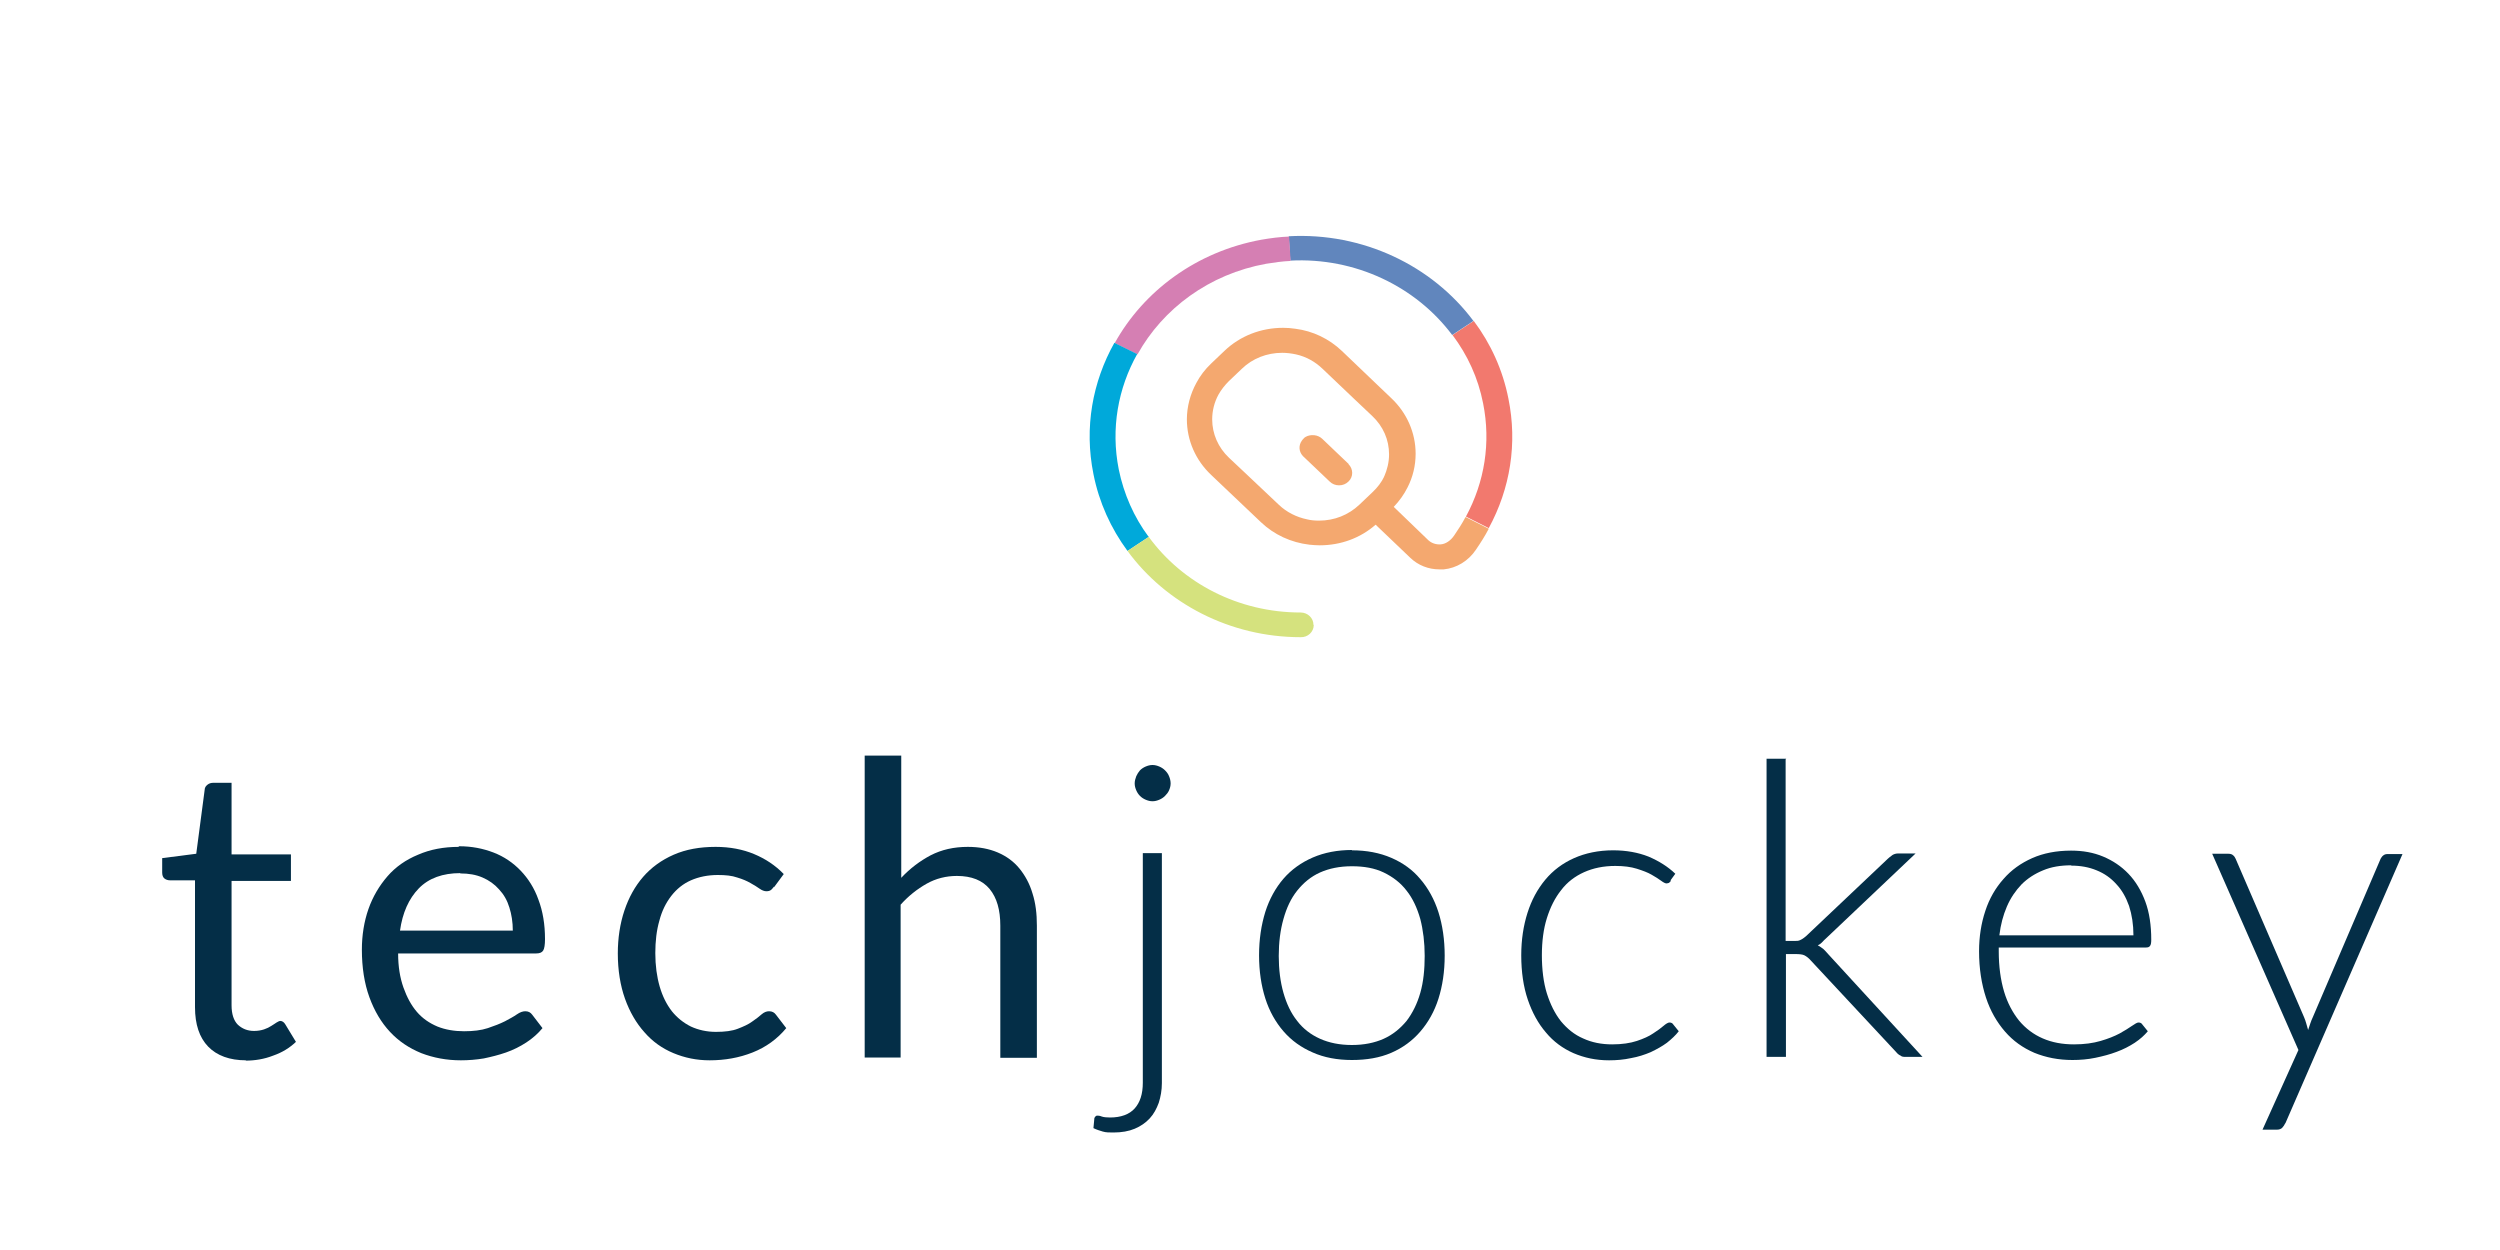
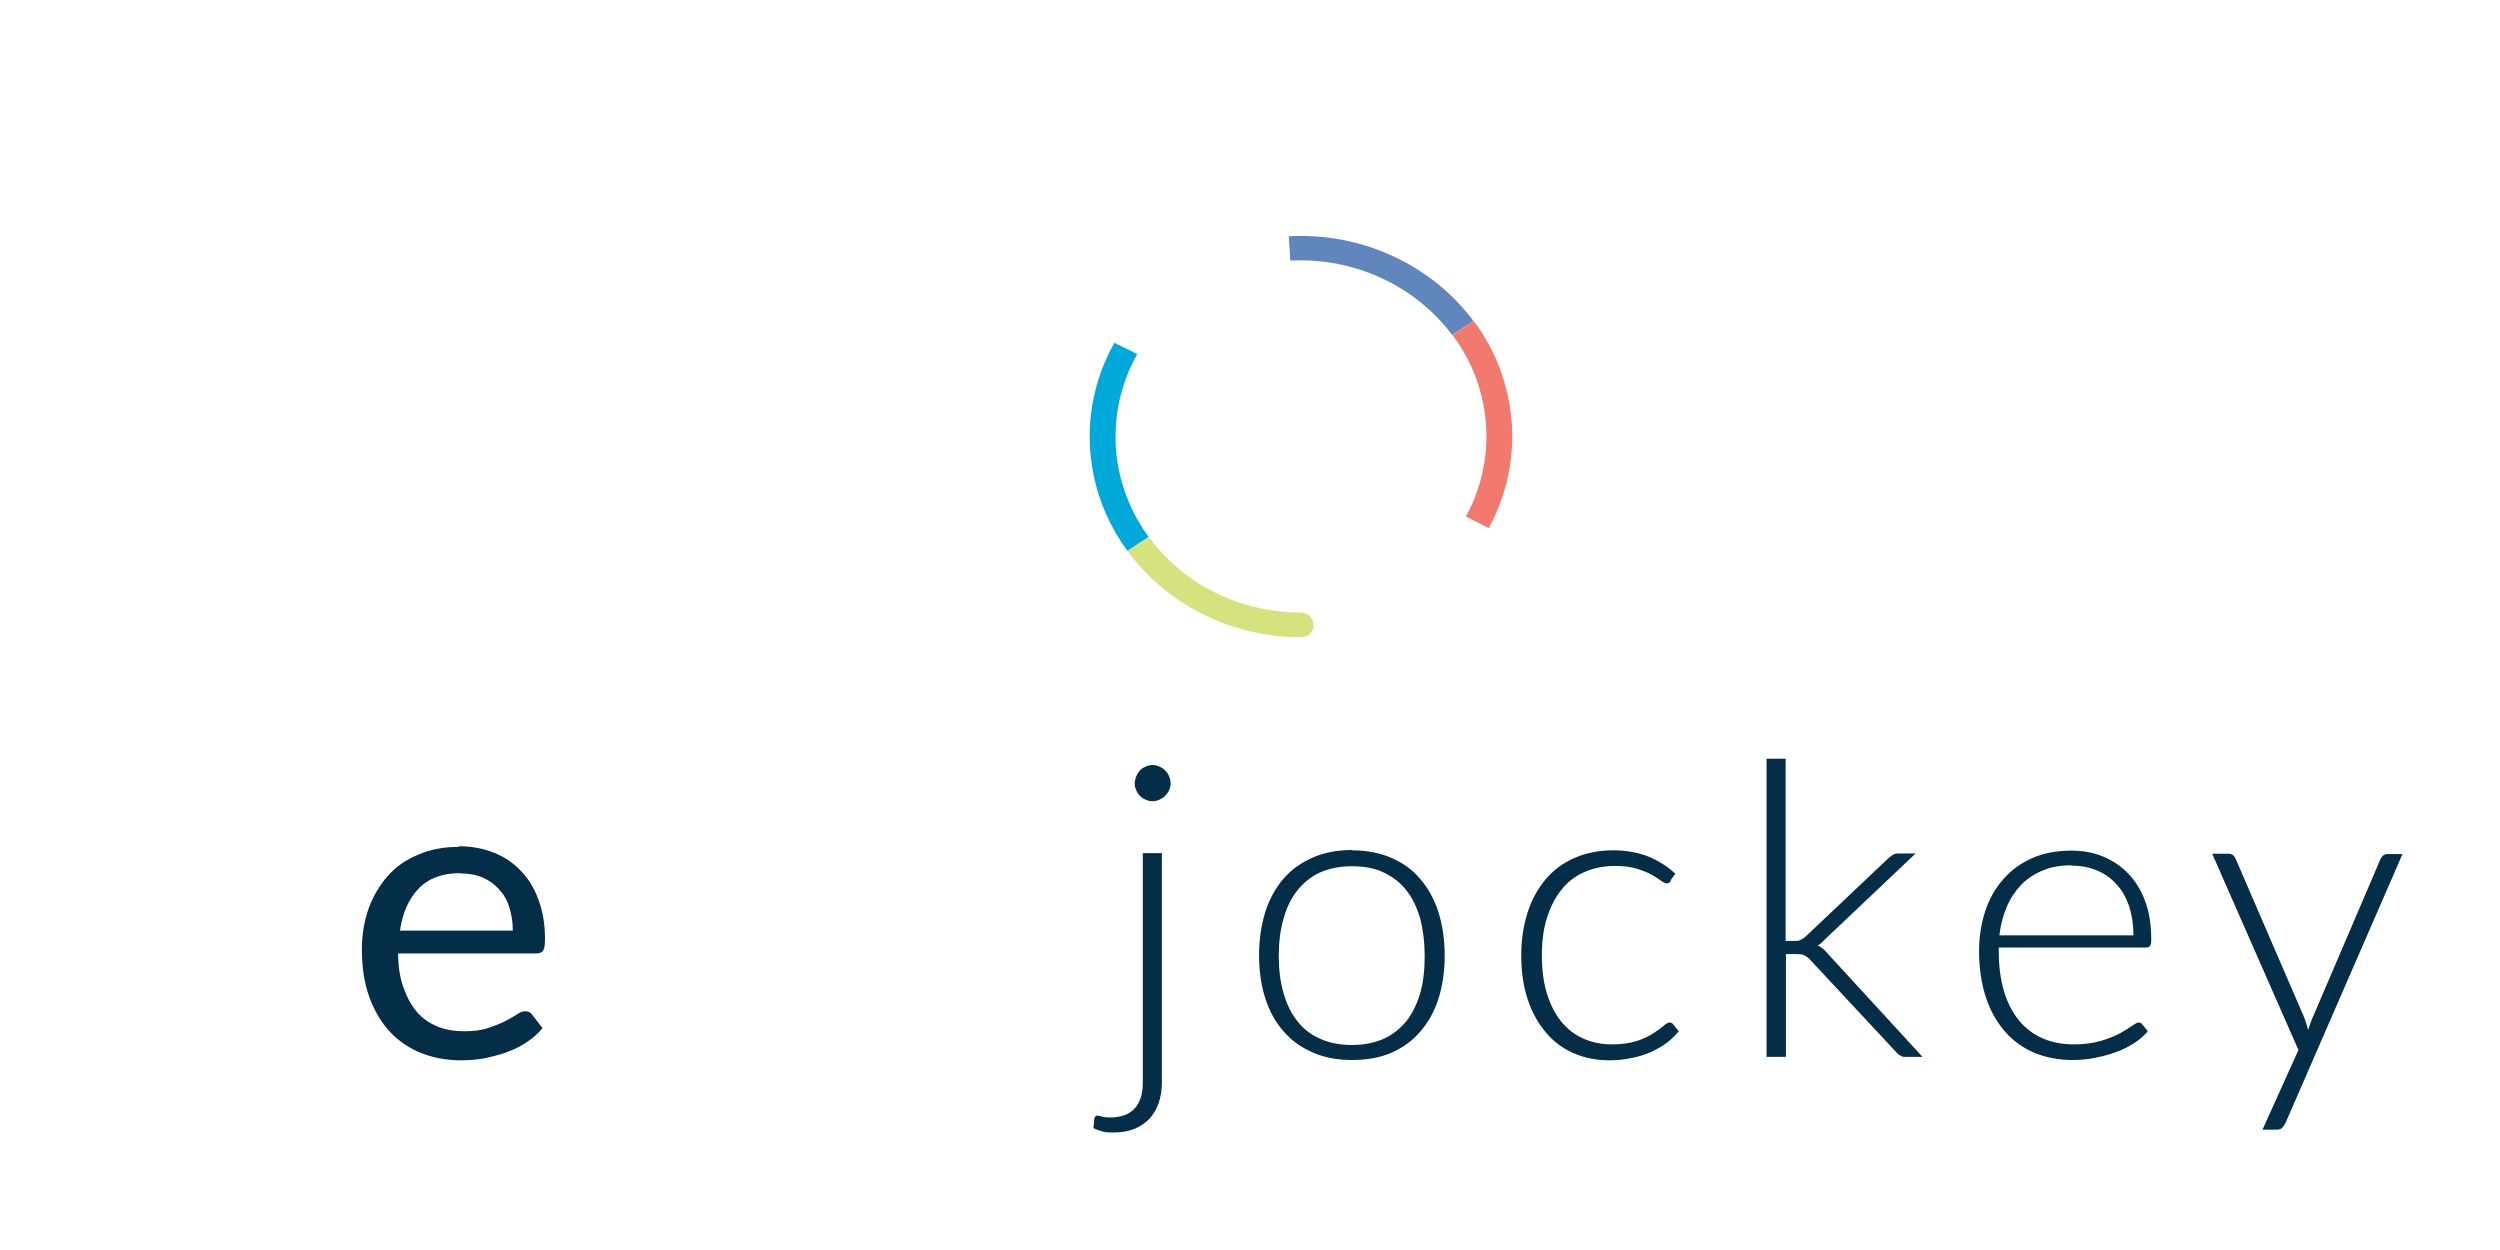
<svg xmlns="http://www.w3.org/2000/svg" id="Layer_1" width="80" height="40" viewBox="9 5 80 40">
  <defs>
    <style>
        .cls-1 {
            fill: none;
            stroke: #042e47;
            stroke-miterlimit: 10;
            stroke-width: .5px;
        }

        .cls-2 {
            fill: #d57fb3;
        }

        .cls-3 {
            fill: #6186bd;
        }

        .cls-4 {
            fill: #f4a86f;
        }

        .cls-5 {
            fill: #f2796e;
        }

        .cls-6 {
            fill: #042e47;
        }

        .cls-7 {
            fill: #fff;
            filter: url(#drop-shadow-1);
        }

        .cls-8 {
            fill: #d5e27e;
        }

        .cls-9 {
            fill: #00a9da;
        }

        .cls-10 {
            fill: #fca120;
        }
        </style>
  </defs>
  <g>
    <g>
      <g>
-         <path class="cls-6" d="m16.87,38.93c-.52,0-.93-.15-1.21-.44-.28-.29-.42-.71-.42-1.26v-4.06h-.8c-.07,0-.13-.02-.18-.06s-.07-.11-.07-.19v-.46l1.09-.14.27-2.05c0-.07.04-.12.09-.16.05-.04.11-.06.18-.06h.59v2.29h1.9v.85h-1.9v3.98c0,.28.07.49.2.62.14.13.31.2.52.2.12,0,.23-.02.32-.05s.17-.07.23-.11c.07-.04.12-.08.17-.11s.09-.05.12-.05c.06,0,.12.04.16.11l.34.56c-.2.19-.44.34-.73.44-.28.11-.58.16-.88.16h0Z" />
        <path class="cls-6" d="m23.69,32.08c.4,0,.76.07,1.1.2s.63.33.87.58c.24.25.44.56.57.93.14.37.21.79.21,1.26,0,.18-.02.31-.06.37-.04.06-.11.09-.22.09h-4.42c0,.42.06.78.17,1.09s.25.57.43.78.4.36.66.47c.25.1.54.15.85.15.29,0,.55-.03.76-.1.21-.07.39-.14.55-.22.15-.08.28-.15.38-.22.1-.07.19-.1.27-.1.1,0,.17.04.22.11l.33.43c-.14.17-.32.33-.52.46-.2.13-.42.24-.65.32s-.47.14-.71.19c-.24.04-.49.06-.73.06-.46,0-.88-.08-1.27-.23-.39-.16-.72-.38-1-.68s-.5-.67-.66-1.11c-.16-.44-.24-.95-.24-1.52,0-.46.07-.9.21-1.3.14-.4.35-.75.61-1.05s.59-.53.98-.69c.39-.17.82-.25,1.3-.25v-.02Zm.04.86c-.56,0-1.01.16-1.33.49s-.52.78-.6,1.35h3.61c0-.27-.04-.52-.11-.74-.07-.23-.18-.42-.33-.58-.14-.16-.32-.29-.53-.38s-.44-.13-.71-.13h0Z" />
-         <path class="cls-6" d="m33.77,33.37s-.07.09-.1.11c-.04.03-.09.04-.15.04s-.14-.03-.21-.08c-.08-.06-.17-.11-.29-.18-.12-.07-.26-.13-.43-.18-.17-.06-.37-.08-.62-.08-.32,0-.61.06-.86.17-.25.11-.46.28-.63.5s-.3.48-.38.79c-.09.31-.13.66-.13,1.04,0,.4.05.76.14,1.07s.22.57.39.79c.17.21.37.37.61.49.24.11.51.17.8.17s.52-.03.7-.1.34-.14.46-.23c.12-.08.22-.16.3-.23.08-.07.16-.1.24-.1.1,0,.17.04.22.11l.33.43c-.29.35-.65.61-1.08.78s-.89.25-1.37.25c-.42,0-.8-.08-1.16-.23s-.67-.37-.93-.67c-.26-.29-.47-.65-.62-1.07-.15-.42-.23-.91-.23-1.45,0-.49.07-.95.21-1.37s.34-.78.6-1.08.59-.54.98-.71.83-.25,1.34-.25c.46,0,.87.08,1.23.23.36.15.68.36.95.64l-.31.42v-.02Z" />
-         <path class="cls-6" d="m36.67,38.83v-9.65h1.17v3.91c.28-.3.6-.54.94-.72.35-.18.74-.27,1.19-.27.36,0,.68.06.96.18s.51.29.69.51.33.49.42.8c.1.31.14.65.14,1.03v4.23h-1.17v-4.23c0-.5-.11-.89-.34-1.17s-.58-.42-1.05-.42c-.34,0-.67.08-.97.25-.3.17-.58.39-.83.67v4.89h-1.17.02Z" />
        <path class="cls-6" d="m46.18,32.31v7.35c0,.23-.04.44-.1.63-.07.19-.16.36-.29.5s-.29.25-.48.33-.42.12-.68.12c-.13,0-.24,0-.34-.03s-.2-.06-.3-.11l.03-.32s.03-.08.09-.08c.03,0,.08,0,.15.03.06.02.15.03.26.03.35,0,.62-.1.79-.29s.26-.46.26-.82v-7.35h.63-.02Zm.28-2.24c0,.08-.02.15-.05.22s-.08.13-.13.18c-.05.05-.11.09-.18.12s-.14.05-.22.05-.15-.02-.22-.05c-.07-.03-.13-.07-.18-.12-.05-.05-.09-.11-.12-.18s-.05-.14-.05-.22.02-.15.05-.23c.03-.07.07-.13.12-.19.05-.05.11-.09.18-.12s.14-.05.22-.05.15.02.22.05c.07.03.13.07.18.12.05.05.1.11.13.19.03.07.05.15.05.23Z" />
        <path class="cls-6" d="m52.26,32.21c.47,0,.89.08,1.26.24s.68.38.93.68c.25.29.45.65.58,1.06s.2.88.2,1.39-.07.97-.2,1.38-.33.76-.58,1.05-.56.52-.93.68-.79.23-1.26.23-.89-.08-1.25-.24c-.37-.16-.68-.38-.94-.68-.25-.29-.45-.64-.58-1.05s-.2-.87-.2-1.38.07-.97.2-1.39c.13-.41.33-.77.58-1.06s.57-.52.94-.68.79-.24,1.25-.24h0Zm0,6.23c.39,0,.73-.07,1.02-.2s.53-.33.73-.57c.19-.25.34-.55.44-.9s.14-.75.14-1.18-.05-.83-.14-1.18c-.1-.35-.24-.66-.44-.91-.19-.25-.44-.44-.73-.58-.29-.14-.63-.2-1.02-.2s-.73.07-1.02.2-.53.33-.73.58-.34.55-.44.91c-.1.35-.15.75-.15,1.18s.05.83.15,1.18.24.65.44.9c.19.25.44.44.73.57s.63.2,1.02.2Z" />
        <path class="cls-6" d="m62.47,33.19l-.06.06s-.05.02-.08.02c-.04,0-.1-.03-.18-.09s-.18-.12-.3-.19-.28-.13-.47-.19c-.19-.06-.42-.09-.69-.09-.38,0-.71.07-1,.2s-.54.32-.73.57c-.2.25-.35.55-.46.9s-.16.75-.16,1.19.05.87.16,1.22c.11.35.26.65.45.89.2.24.43.43.71.55.28.13.59.19.93.19.31,0,.58-.04.79-.11s.39-.15.52-.24c.14-.09.25-.17.33-.24.08-.07.15-.11.19-.11.06,0,.1.02.13.07l.17.21c-.1.13-.23.25-.38.37-.15.11-.33.21-.52.3-.19.08-.4.15-.63.19-.23.05-.46.07-.7.07-.42,0-.79-.08-1.14-.23-.34-.15-.64-.37-.88-.66-.25-.29-.44-.64-.58-1.05-.14-.41-.21-.89-.21-1.42,0-.5.07-.95.2-1.36s.32-.76.57-1.06c.25-.3.56-.53.92-.69.36-.16.78-.25,1.25-.25.42,0,.8.07,1.13.2.33.14.62.32.86.55l-.16.22h.02Z" />
        <path class="cls-6" d="m66.14,29.3v5.81h.3c.06,0,.12,0,.17-.03.05-.02.11-.06.18-.12l2.62-2.48s.1-.09.15-.12.11-.05.19-.05h.55l-2.88,2.73s-.09.08-.12.12c-.04.04-.08.07-.13.09.07.04.13.08.18.12.05.05.1.1.15.16l3.02,3.29h-.54c-.06,0-.12,0-.16-.04-.05-.02-.1-.06-.14-.11l-2.74-2.94c-.07-.08-.14-.13-.2-.16s-.16-.04-.29-.04h-.3v3.29h-.62v-9.54h.63l-.02.02Z" />
        <path class="cls-6" d="m75.28,32.22c.37,0,.71.06,1.02.19.31.13.58.31.81.55s.41.54.54.89.19.76.19,1.22c0,.1-.01.16-.04.2s-.07.05-.13.05h-4.71v.12c0,.49.06.92.17,1.29.11.37.28.68.48.93.21.25.46.44.76.57s.63.19,1,.19c.33,0,.61-.04.85-.11s.44-.15.61-.24c.16-.09.29-.17.39-.24s.17-.11.21-.11c.06,0,.1.02.13.07l.17.21c-.11.13-.24.25-.42.37-.17.11-.36.21-.58.29-.21.08-.44.14-.68.19s-.49.07-.73.07c-.45,0-.85-.08-1.22-.23-.37-.16-.68-.38-.94-.68s-.47-.66-.61-1.09-.22-.92-.22-1.48c0-.47.07-.9.2-1.29.13-.4.33-.74.58-1.02.25-.29.56-.51.92-.67s.78-.24,1.24-.24h.01Zm0,.47c-.34,0-.64.05-.9.16-.27.11-.5.26-.69.45-.19.2-.35.43-.47.71s-.2.58-.24.92h4.29c0-.35-.05-.66-.14-.94-.1-.28-.23-.51-.41-.7-.17-.19-.38-.34-.63-.44-.24-.1-.51-.15-.81-.15h0Z" />
        <path class="cls-6" d="m82.13,40.94c-.03.06-.06.11-.1.15s-.1.06-.18.06h-.45l1.15-2.55-2.76-6.28h.52c.07,0,.12.02.15.05.04.03.06.07.08.11l2.19,5.07c.03.07.05.13.07.2s.04.14.06.21c.02-.07.05-.14.07-.21s.05-.13.08-.2l2.17-5.07s.05-.09.09-.11c.04-.03.08-.04.13-.04h.48l-3.75,8.62h0Z" />
      </g>
      <g>
-         <path class="cls-4" d="m52.14,19.85l-.41-.39-.44-.42c-.14-.13-.35-.15-.51-.06-.03.02-.05.03-.07.06-.02.02-.03.03-.05.06-.11.15-.1.35.03.49,0,0,0,.01.02.02l.84.8c.08.08.19.12.29.12s.21-.04.29-.12c.16-.15.16-.4,0-.56h0Zm0,0l-.41-.39-.44-.42c-.14-.13-.35-.15-.51-.06-.03.02-.05.03-.07.06-.02.02-.03.03-.05.06-.11.15-.1.35.03.49,0,0,0,.01.02.02l.84.8c.08.08.19.12.29.12s.21-.04.29-.12c.16-.15.16-.4,0-.56h0Zm0,0l-.41-.39-.44-.42c-.14-.13-.35-.15-.51-.06-.03.02-.05.03-.07.06-.02.02-.03.03-.05.06-.11.15-.1.35.03.49,0,0,0,.01.02.02l.84.8c.08.08.19.12.29.12s.21-.04.29-.12c.16-.15.16-.4,0-.56h0Zm0,0l-.41-.39-.44-.42c-.14-.13-.35-.15-.51-.06-.03.02-.05.03-.07.06-.02.02-.03.03-.05.06-.11.15-.1.35.03.49,0,0,0,.01.02.02l.84.8c.08.08.19.12.29.12s.21-.04.29-.12c.16-.15.16-.4,0-.56h0Zm0,0l-.41-.39-.44-.42c-.14-.13-.35-.15-.51-.06-.03.02-.05.03-.07.06-.02.02-.03.03-.05.06-.11.15-.1.35.03.49,0,0,0,.01.02.02l.84.8c.08.08.19.12.29.12s.21-.04.29-.12c.16-.15.16-.4,0-.56h0Zm3.76,1.69c-.11.21-.24.41-.37.6h0c-.11.16-.27.27-.43.28-.15.01-.29-.04-.39-.13l-1.11-1.07c.18-.19.33-.4.44-.62.17-.33.26-.7.26-1.08,0-.67-.28-1.31-.78-1.78l-.44-.42h0l-1.14-1.09c-.41-.39-.93-.64-1.49-.71-.13-.02-.26-.03-.39-.03-.71,0-1.38.26-1.88.74l-.42.4c-.2.19-.36.4-.48.63h0c-.19.35-.3.75-.3,1.16,0,.67.28,1.31.78,1.78l.41.39,1.18,1.12c.42.4.96.65,1.55.72.11.01.22.02.33.02.67,0,1.3-.23,1.79-.66l1.11,1.06c.25.24.58.37.93.37h.14c.41-.04.79-.27,1.03-.63h0c.15-.22.29-.44.41-.67l-.73-.37h-.01Zm-2.6-1.3c-.09.19-.22.36-.38.51l-.42.4c-.35.33-.8.51-1.29.51-.13,0-.26-.01-.38-.04-.34-.07-.66-.23-.91-.47l-1.08-1.02-.51-.48c-.35-.33-.54-.77-.54-1.23,0-.28.07-.55.2-.79h0c.09-.16.2-.3.33-.43l.42-.4c.34-.33.8-.51,1.29-.51.15,0,.3.02.44.05.32.07.61.23.85.46l1.04.99.55.52c.35.33.54.76.54,1.23,0,.25-.06.49-.16.72v-.02Zm-1.55-.78l-.44-.42c-.14-.13-.35-.15-.51-.06-.03.02-.05.03-.07.06-.02.02-.03.03-.05.06-.11.15-.1.35.03.49,0,0,0,.01.02.02l.84.8c.08.08.19.12.29.12s.21-.04.29-.12c.16-.15.16-.4,0-.56l-.41-.39h0Zm.41.39l-.41-.39-.44-.42c-.14-.13-.35-.15-.51-.06-.03.02-.05.03-.07.06-.02.02-.03.03-.05.06-.11.15-.1.35.03.49,0,0,0,.01.02.02l.84.8c.08.08.19.12.29.12s.21-.04.29-.12c.16-.15.16-.4,0-.56h0Zm0,0l-.41-.39-.44-.42c-.14-.13-.35-.15-.51-.06-.03.02-.05.03-.07.06-.02.02-.03.03-.05.06-.11.15-.1.35.03.49,0,0,0,.01.02.02l.84.8c.08.08.19.12.29.12s.21-.04.29-.12c.16-.15.16-.4,0-.56h0Zm0,0l-.41-.39-.44-.42c-.14-.13-.35-.15-.51-.06-.03.02-.05.03-.07.06-.02.02-.03.03-.05.06-.11.15-.1.35.03.49,0,0,0,.01.02.02l.84.8c.08.08.19.12.29.12s.21-.04.29-.12c.16-.15.16-.4,0-.56h0Zm0,0l-.41-.39-.44-.42c-.14-.13-.35-.15-.51-.06-.03.02-.05.03-.07.06-.02.02-.03.03-.05.06-.11.15-.1.35.03.49,0,0,0,.01.02.02l.84.8c.08.08.19.12.29.12s.21-.04.29-.12c.16-.15.16-.4,0-.56h0Zm0,0l-.41-.39-.44-.42c-.14-.13-.35-.15-.51-.06-.03.02-.05.03-.07.06-.02.02-.03.03-.05.06-.11.15-.1.35.03.49,0,0,0,.01.02.02l.84.8c.08.08.19.12.29.12s.21-.04.29-.12c.16-.15.16-.4,0-.56h0Z" />
        <path class="cls-5" d="m56.64,21.9l-.73-.37c.6-1.11.8-2.37.55-3.62-.16-.82-.5-1.55-.98-2.19l.68-.45c.54.72.93,1.57,1.11,2.49.29,1.43.06,2.87-.63,4.14Z" />
        <path class="cls-3" d="m56.15,15.27l-.68.45c-1.16-1.55-3.1-2.49-5.18-2.38l-.05-.78c2.37-.13,4.59.94,5.91,2.71Z" />
-         <path class="cls-2" d="m50.3,13.35c-.26.01-.52.05-.78.09-1.83.33-3.31,1.44-4.12,2.9l-.73-.36c.92-1.66,2.61-2.93,4.7-3.31.29-.05.59-.09.88-.1,0,0,.05.78.05.78Z" />
        <path class="cls-9" d="m45.76,22.18l-.68.45c-.53-.72-.91-1.55-1.09-2.46-.3-1.49-.03-2.95.67-4.2l.73.36c-.61,1.09-.85,2.38-.59,3.69.16.79.49,1.53.95,2.15h.01Z" />
        <path class="cls-8" d="m51.04,25c0,.22-.19.4-.42.39-2.26,0-4.31-1.08-5.54-2.76l.68-.45c1.08,1.48,2.87,2.42,4.86,2.42h0c.23,0,.41.18.41.39h0Z" />
      </g>
    </g>
  </g>
</svg>